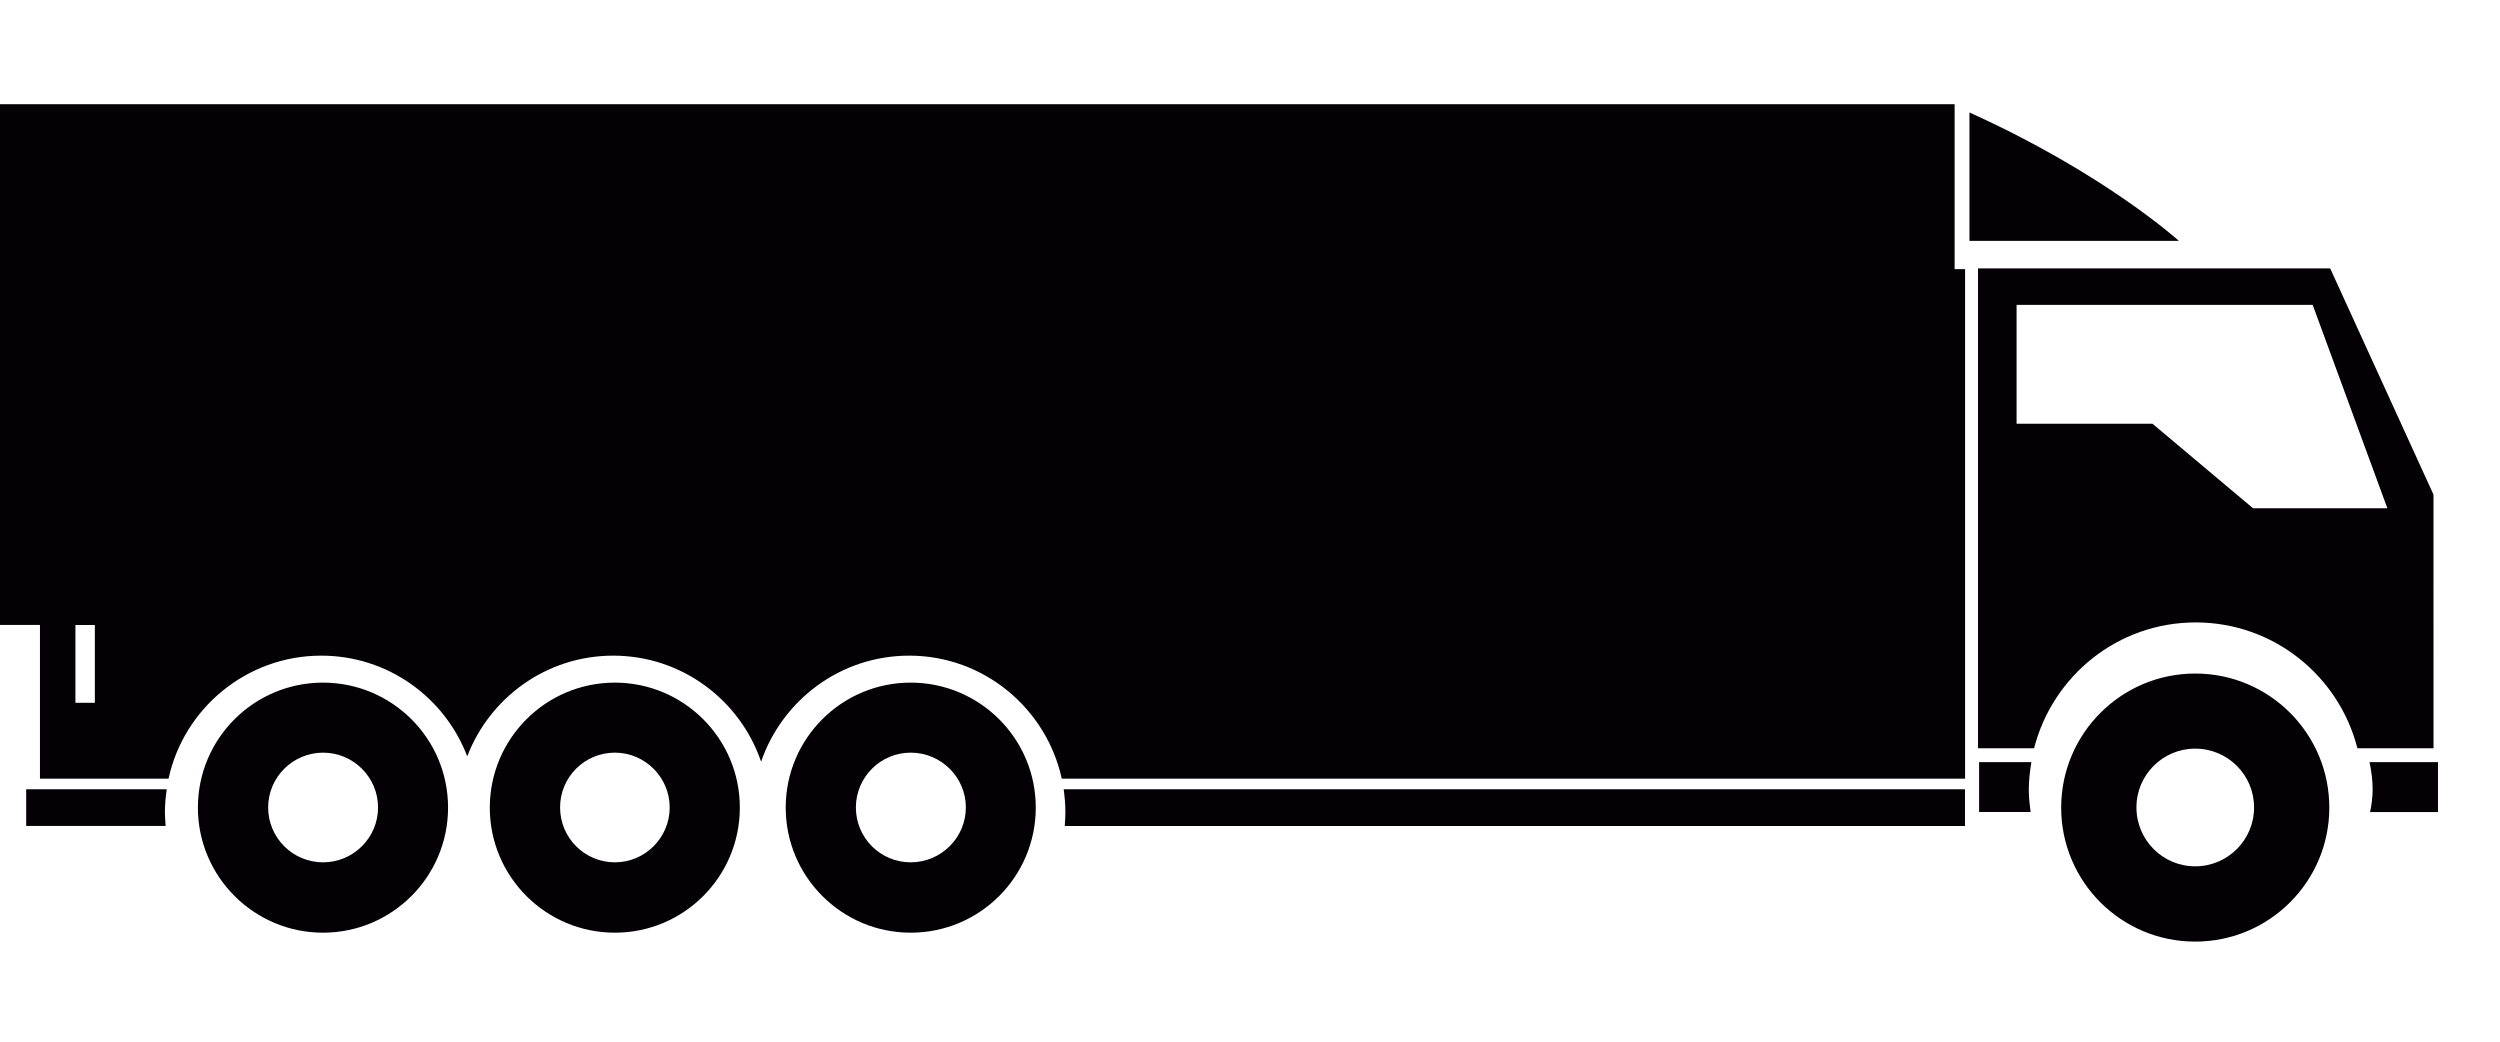
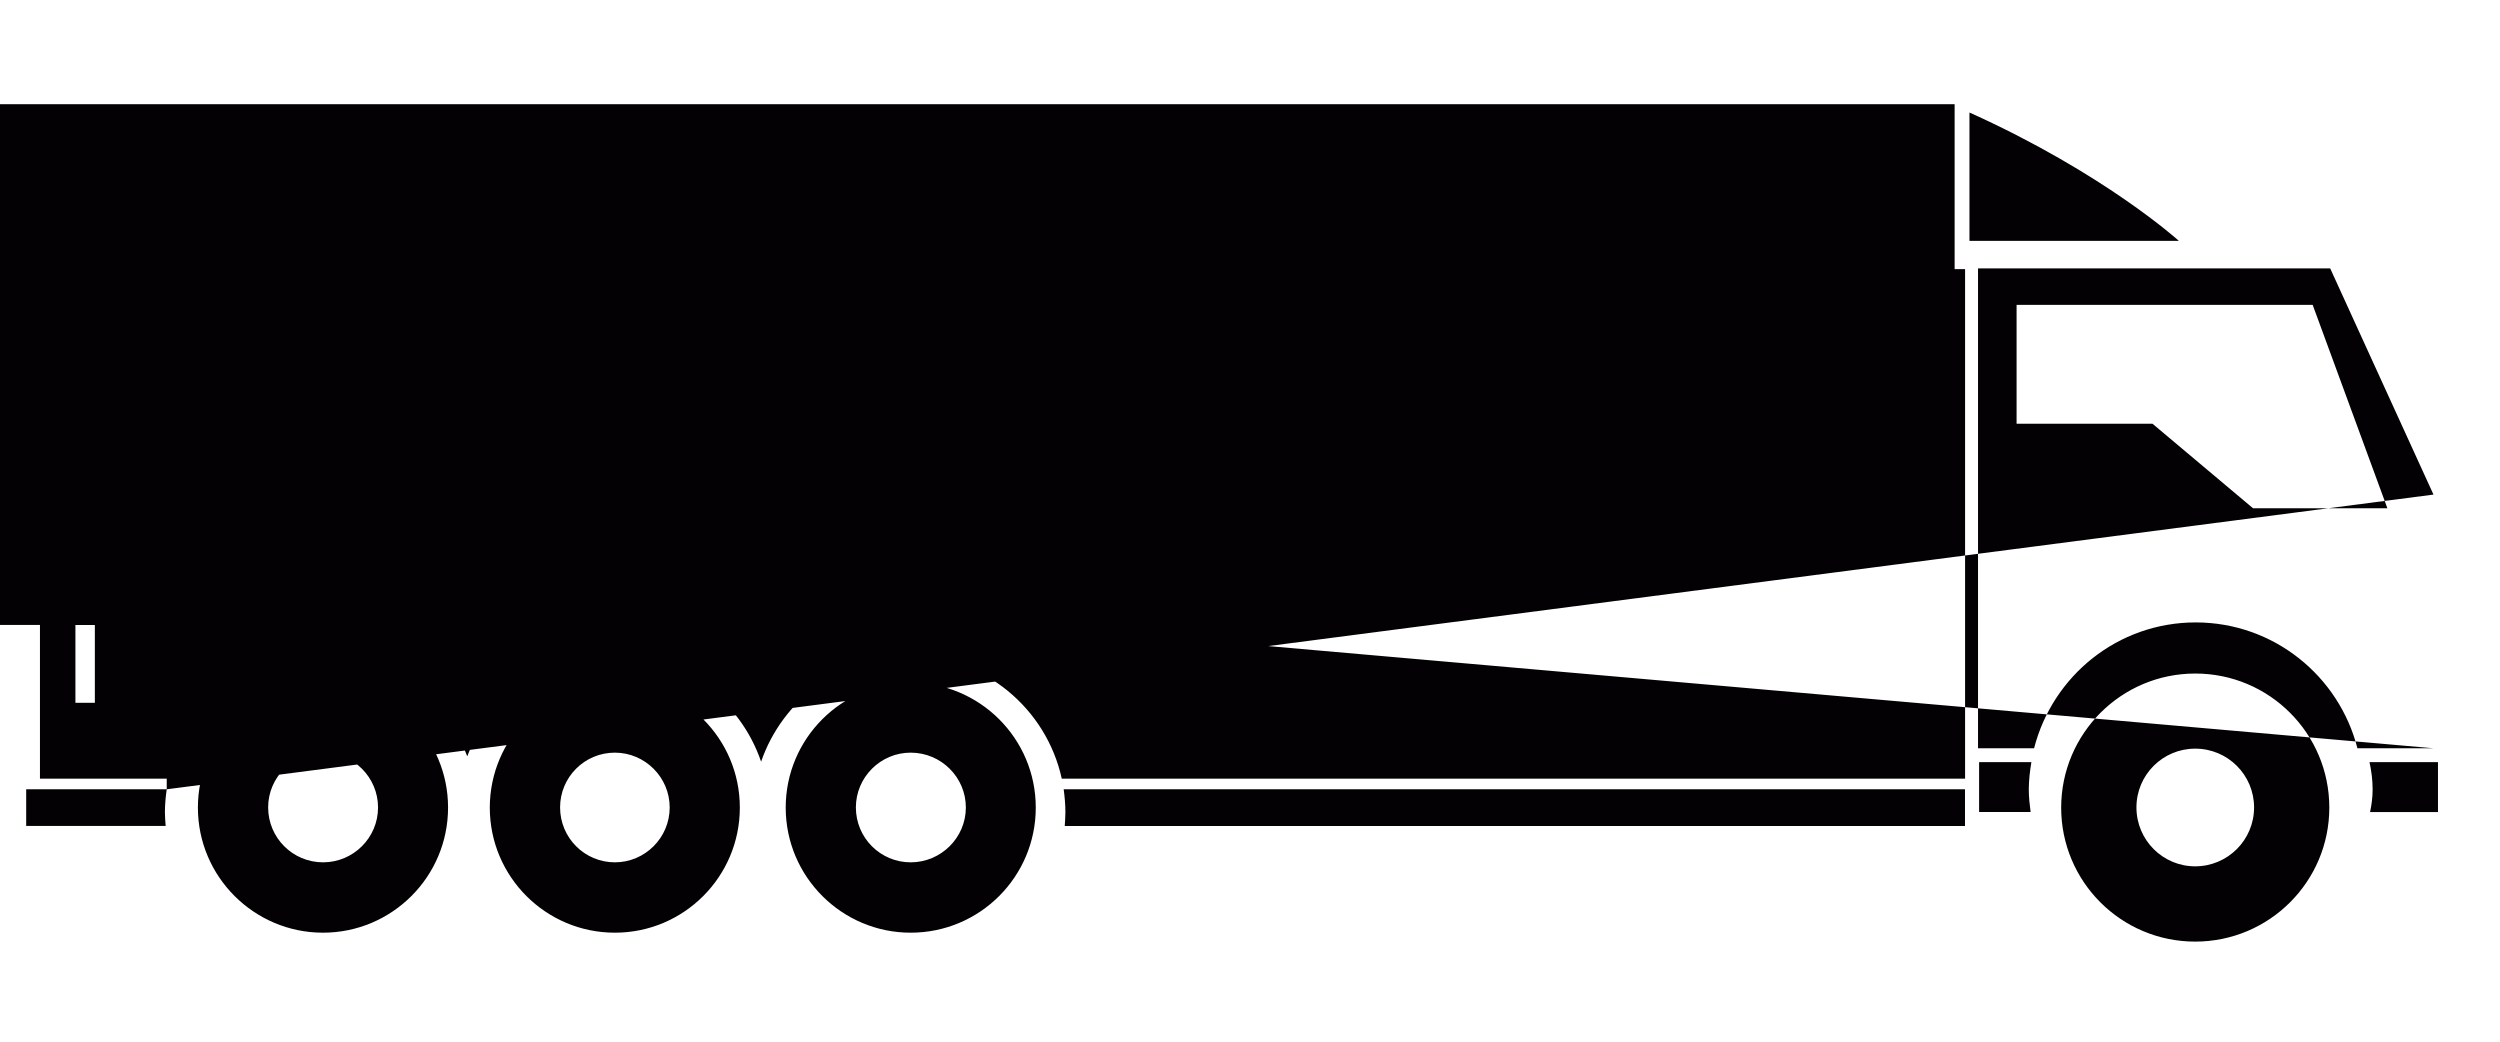
<svg xmlns="http://www.w3.org/2000/svg" width="120" height="50" viewBox="0 0 120 50" fill="none">
-   <path d="M15.502 32.766C18.816 32.766 21.507 35.448 21.507 38.764C21.507 42.082 18.816 44.769 15.502 44.769C12.199 44.769 9.499 42.082 9.499 38.764C9.499 35.452 12.19 32.766 15.502 32.766ZM15.506 41.392C16.958 41.392 18.146 40.215 18.146 38.757C18.146 37.315 16.969 36.127 15.506 36.127C14.064 36.127 12.871 37.303 12.871 38.757C12.871 40.215 14.053 41.392 15.506 41.392ZM29.514 32.766C32.819 32.766 35.512 35.448 35.512 38.764C35.512 42.082 32.826 44.769 29.514 44.769C26.201 44.769 23.51 42.082 23.51 38.764C23.514 35.452 26.201 32.766 29.514 32.766ZM29.514 41.392C30.957 41.392 32.145 40.215 32.145 38.757C32.145 37.315 30.964 36.127 29.514 36.127C28.058 36.127 26.884 37.303 26.884 38.757C26.884 40.215 28.063 41.392 29.514 41.392ZM43.712 32.766C47.026 32.766 49.717 35.448 49.717 38.764C49.717 42.082 47.031 44.769 43.712 44.769C40.409 44.769 37.714 42.082 37.714 38.764C37.714 35.452 40.401 32.766 43.712 32.766ZM43.712 41.392C45.164 41.392 46.361 40.215 46.361 38.757C46.361 37.315 45.179 36.127 43.712 36.127C42.27 36.127 41.082 37.303 41.082 38.757C41.082 40.215 42.258 41.392 43.712 41.392ZM104.585 11.561C104.585 11.561 101.01 8.318 94.534 5.4V11.561H104.585ZM93.822 5V12.918C93.996 12.918 94.157 12.918 94.324 12.918V35.749V37.377H50.965C50.228 34.005 47.222 31.471 43.647 31.471C40.343 31.471 37.551 33.603 36.533 36.56C35.526 33.608 32.73 31.471 29.436 31.471C26.238 31.471 23.514 33.476 22.427 36.303C21.346 33.476 18.624 31.471 15.417 31.471C11.835 31.471 8.818 34.005 8.09 37.377H1.918V29.997H-1.91372e-06V5H93.822ZM3.62 33.735H4.553V30.001H3.62V33.735ZM113.736 36.582C113.828 37.002 113.886 37.442 113.886 37.886C113.886 38.261 113.839 38.623 113.763 38.98H117.023V36.582H113.736V36.582ZM97.507 36.582H94.997V38.976H97.469C97.422 38.623 97.382 38.257 97.382 37.886C97.384 37.437 97.437 37 97.507 36.582ZM51.057 37.886C51.104 38.244 51.139 38.61 51.139 38.98C51.139 39.208 51.121 39.42 51.108 39.648H94.32V37.886H51.057V37.886ZM8.003 37.886H1.257V39.644H7.952C7.934 39.42 7.916 39.204 7.916 38.98C7.916 38.61 7.952 38.244 8.003 37.886ZM116.807 23.74V26.375L116.809 35.917H113.156C112.272 32.449 109.136 29.876 105.391 29.876C101.656 29.876 98.527 32.44 97.636 35.917H94.945V12.883H111.849L116.807 23.74ZM96.796 14.633V20.339H103.319L108.145 24.396H114.594L111.008 14.633H96.796ZM105.369 32.33C108.924 32.326 111.807 35.209 111.807 38.764C111.807 42.319 108.924 45.197 105.369 45.197C101.819 45.197 98.936 42.323 98.936 38.764C98.94 35.209 101.823 32.33 105.369 32.33ZM105.369 41.584C106.93 41.584 108.196 40.32 108.196 38.757C108.196 37.205 106.941 35.935 105.369 35.935C103.813 35.935 102.549 37.194 102.549 38.757C102.549 40.32 103.813 41.584 105.369 41.584Z" fill="#030104" />
+   <path d="M15.502 32.766C18.816 32.766 21.507 35.448 21.507 38.764C21.507 42.082 18.816 44.769 15.502 44.769C12.199 44.769 9.499 42.082 9.499 38.764C9.499 35.452 12.19 32.766 15.502 32.766ZM15.506 41.392C16.958 41.392 18.146 40.215 18.146 38.757C18.146 37.315 16.969 36.127 15.506 36.127C14.064 36.127 12.871 37.303 12.871 38.757C12.871 40.215 14.053 41.392 15.506 41.392ZM29.514 32.766C32.819 32.766 35.512 35.448 35.512 38.764C35.512 42.082 32.826 44.769 29.514 44.769C26.201 44.769 23.51 42.082 23.51 38.764C23.514 35.452 26.201 32.766 29.514 32.766ZM29.514 41.392C30.957 41.392 32.145 40.215 32.145 38.757C32.145 37.315 30.964 36.127 29.514 36.127C28.058 36.127 26.884 37.303 26.884 38.757C26.884 40.215 28.063 41.392 29.514 41.392ZM43.712 32.766C47.026 32.766 49.717 35.448 49.717 38.764C49.717 42.082 47.031 44.769 43.712 44.769C40.409 44.769 37.714 42.082 37.714 38.764C37.714 35.452 40.401 32.766 43.712 32.766ZM43.712 41.392C45.164 41.392 46.361 40.215 46.361 38.757C46.361 37.315 45.179 36.127 43.712 36.127C42.27 36.127 41.082 37.303 41.082 38.757C41.082 40.215 42.258 41.392 43.712 41.392ZM104.585 11.561C104.585 11.561 101.01 8.318 94.534 5.4V11.561H104.585ZM93.822 5V12.918C93.996 12.918 94.157 12.918 94.324 12.918V35.749V37.377H50.965C50.228 34.005 47.222 31.471 43.647 31.471C40.343 31.471 37.551 33.603 36.533 36.56C35.526 33.608 32.73 31.471 29.436 31.471C26.238 31.471 23.514 33.476 22.427 36.303C21.346 33.476 18.624 31.471 15.417 31.471C11.835 31.471 8.818 34.005 8.09 37.377H1.918V29.997H-1.91372e-06V5H93.822ZM3.62 33.735H4.553V30.001H3.62V33.735ZM113.736 36.582C113.828 37.002 113.886 37.442 113.886 37.886C113.886 38.261 113.839 38.623 113.763 38.98H117.023V36.582H113.736V36.582ZM97.507 36.582H94.997V38.976H97.469C97.422 38.623 97.382 38.257 97.382 37.886C97.384 37.437 97.437 37 97.507 36.582ZM51.057 37.886C51.104 38.244 51.139 38.61 51.139 38.98C51.139 39.208 51.121 39.42 51.108 39.648H94.32V37.886H51.057V37.886ZM8.003 37.886H1.257V39.644H7.952C7.934 39.42 7.916 39.204 7.916 38.98C7.916 38.61 7.952 38.244 8.003 37.886ZV26.375L116.809 35.917H113.156C112.272 32.449 109.136 29.876 105.391 29.876C101.656 29.876 98.527 32.44 97.636 35.917H94.945V12.883H111.849L116.807 23.74ZM96.796 14.633V20.339H103.319L108.145 24.396H114.594L111.008 14.633H96.796ZM105.369 32.33C108.924 32.326 111.807 35.209 111.807 38.764C111.807 42.319 108.924 45.197 105.369 45.197C101.819 45.197 98.936 42.323 98.936 38.764C98.94 35.209 101.823 32.33 105.369 32.33ZM105.369 41.584C106.93 41.584 108.196 40.32 108.196 38.757C108.196 37.205 106.941 35.935 105.369 35.935C103.813 35.935 102.549 37.194 102.549 38.757C102.549 40.32 103.813 41.584 105.369 41.584Z" fill="#030104" />
</svg>